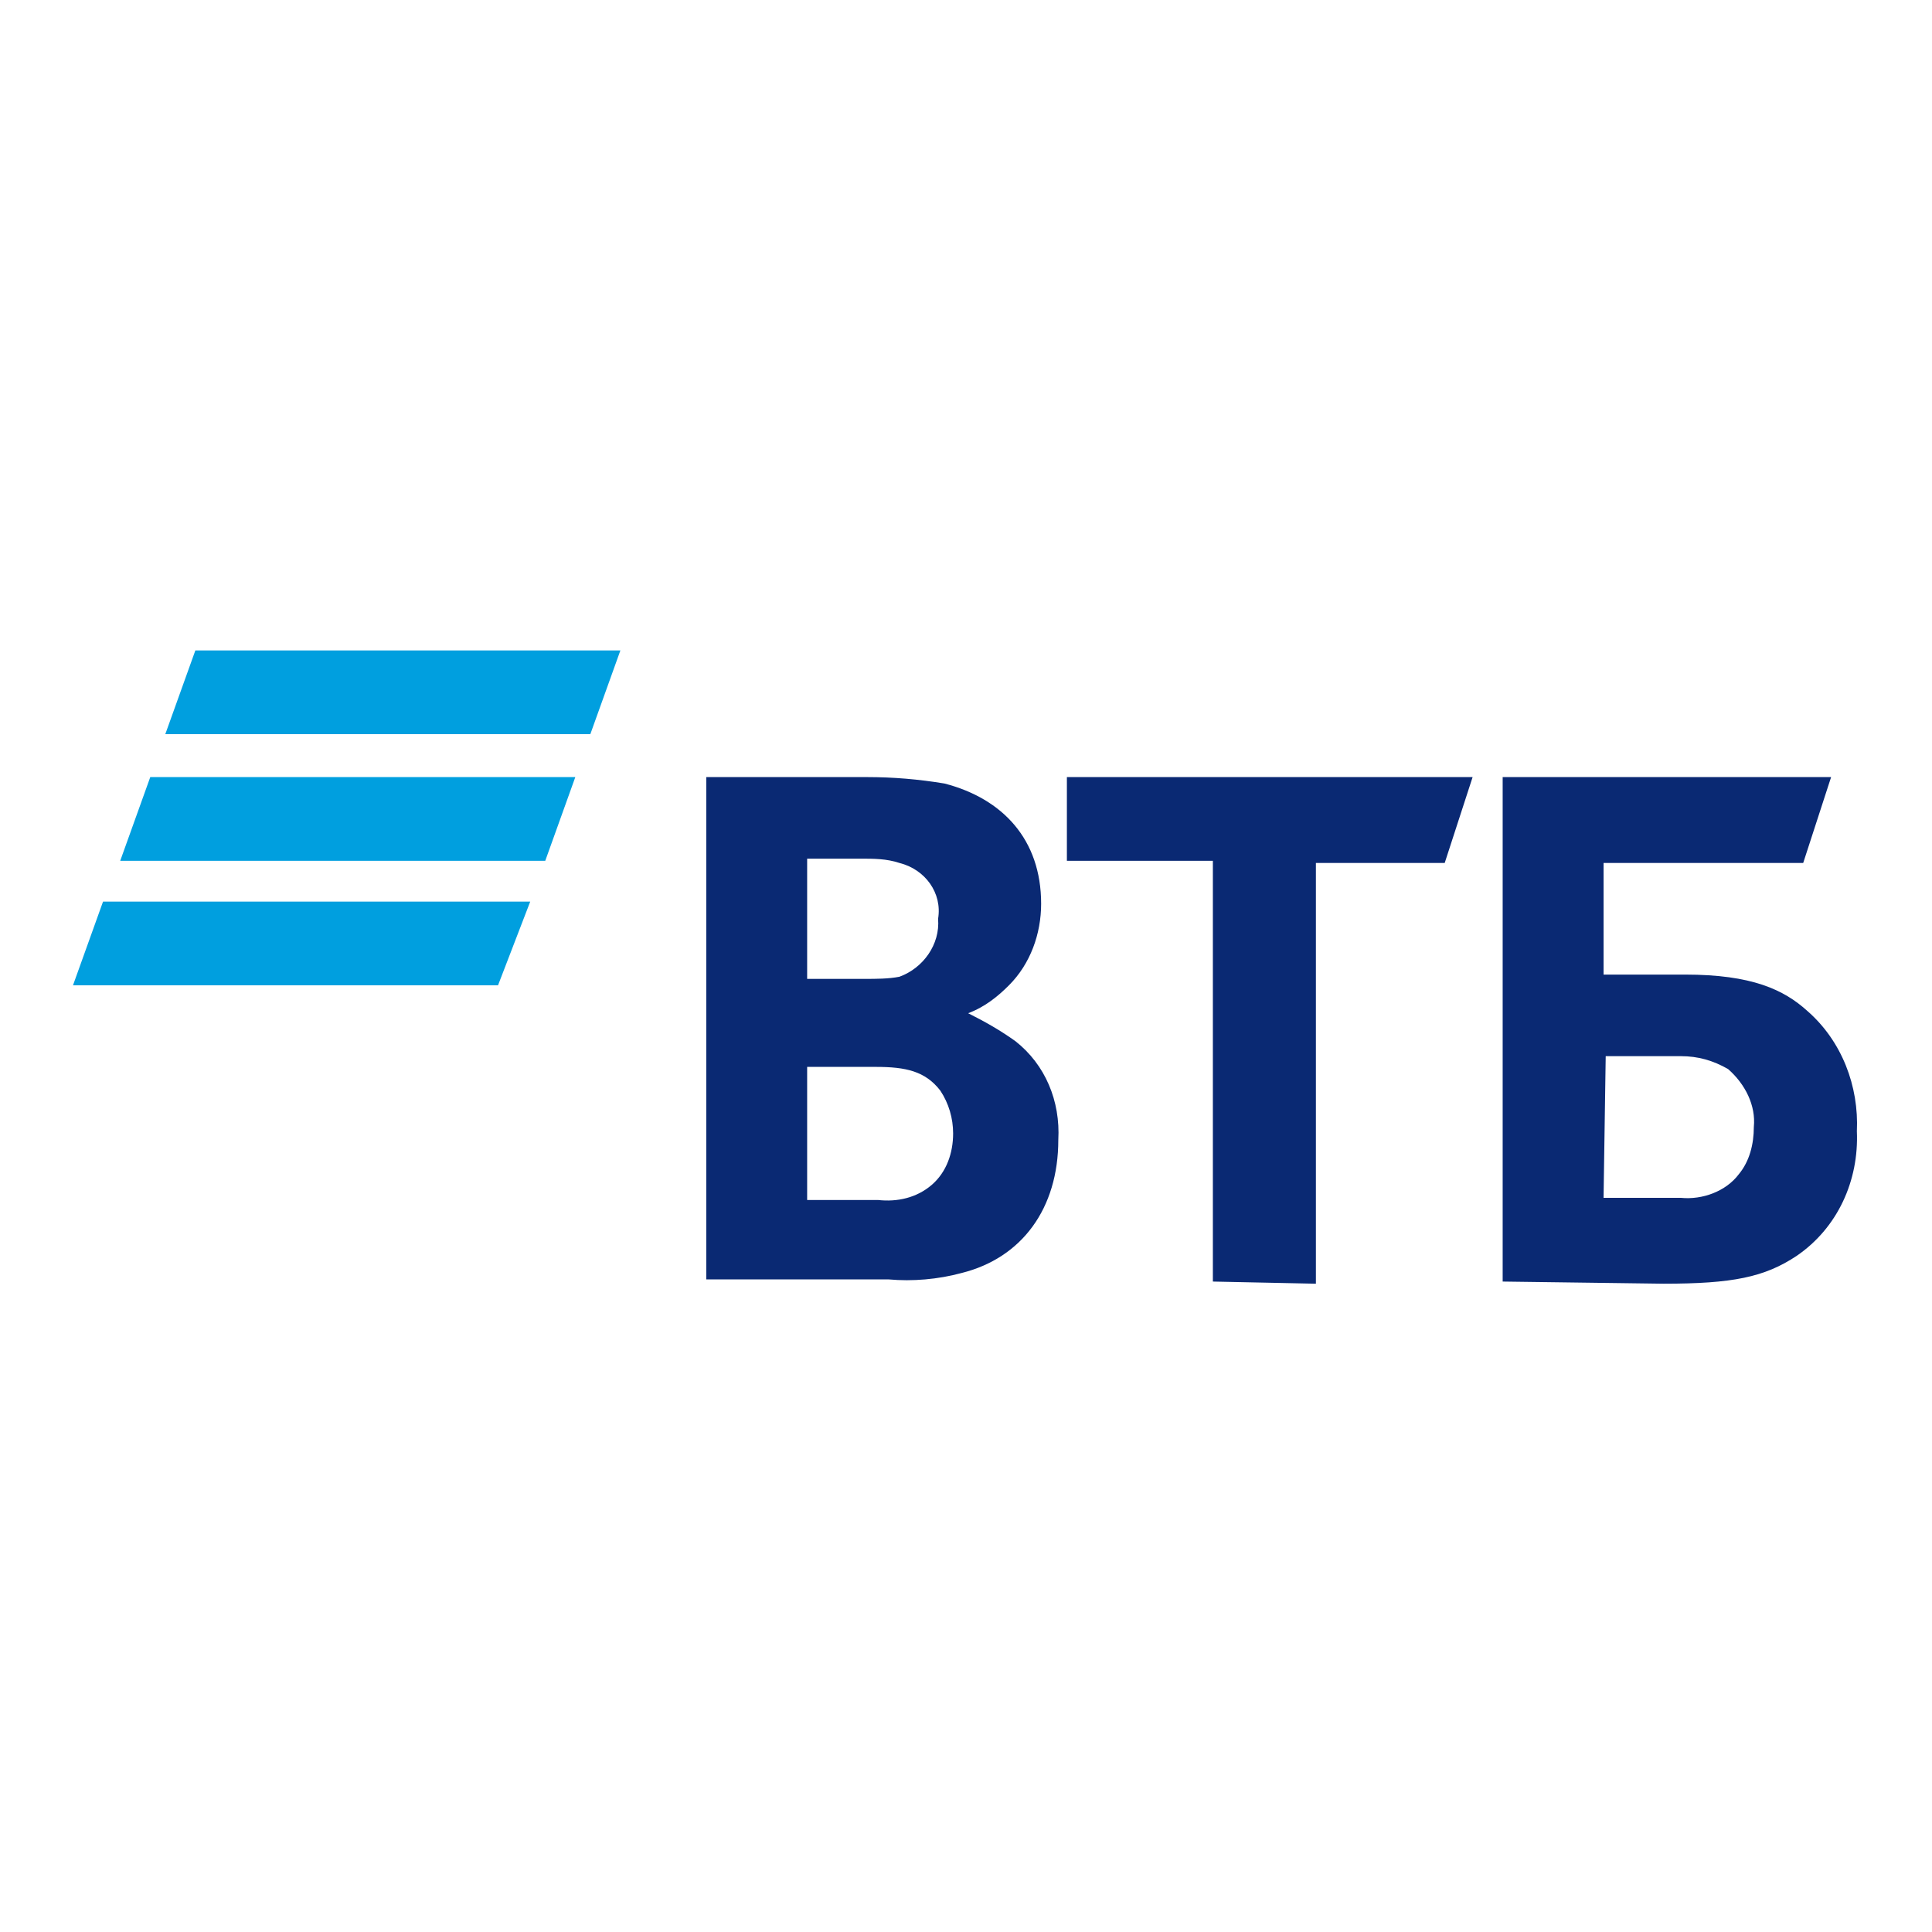
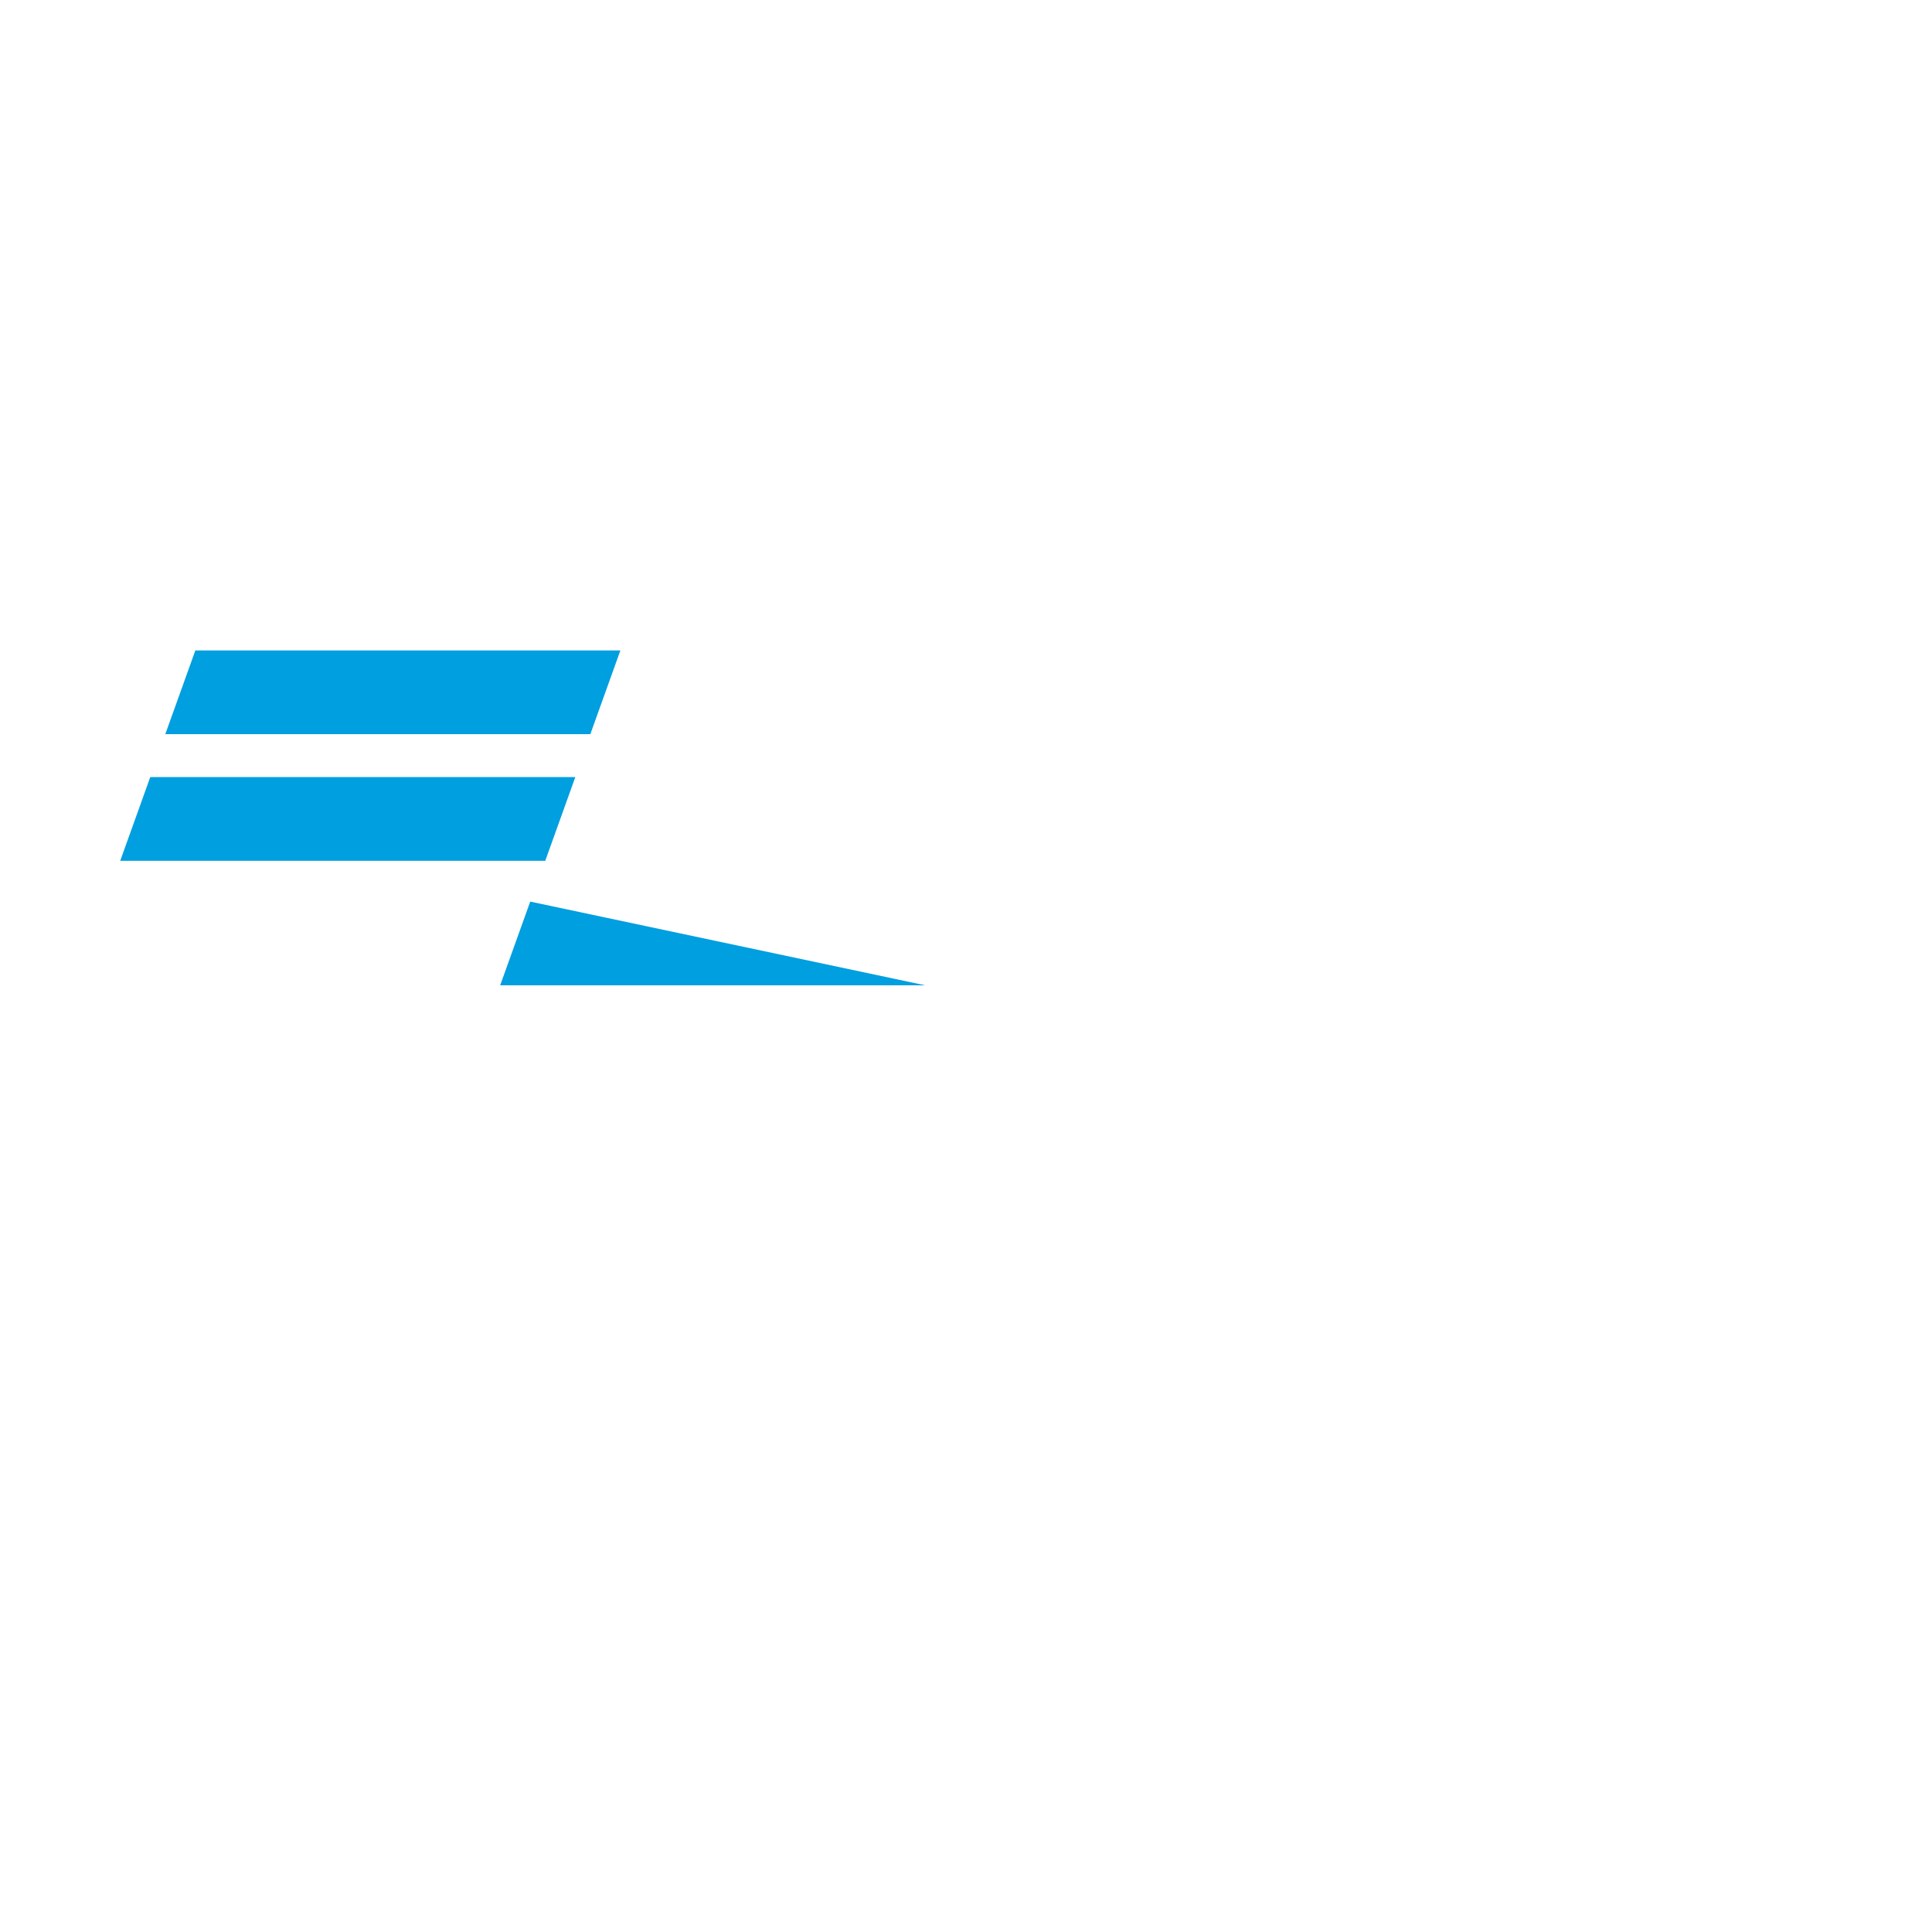
<svg xmlns="http://www.w3.org/2000/svg" version="1.1" id="Слой_1" x="0px" y="0px" viewBox="0 0 90 90" style="enable-background:new 0 0 90 90;" xml:space="preserve">
  <style type="text/css"> .st0{fill:#FFFFFF;} .st1{fill:none;stroke:#2F3846;stroke-width:1.25;stroke-linejoin:round;stroke-miterlimit:10;} .st2{fill:#EBEBEB;} .st3{fill:#CDD443;stroke:#CDD443;stroke-width:0.302;stroke-miterlimit:10;} .st4{fill:none;} .st5{fill:#1E1F24;stroke:#231F20;stroke-width:0.151;stroke-miterlimit:10;} .st6{fill:#FFFFFF;stroke:#292A2E;stroke-width:2.263;stroke-linecap:round;stroke-linejoin:round;stroke-miterlimit:10;} .st7{fill:#CDD443;stroke:#292A2E;stroke-width:2.263;stroke-linecap:round;stroke-linejoin:round;stroke-miterlimit:10;} .st8{fill:#CDD443;stroke:#FFCC66;stroke-linecap:round;stroke-linejoin:round;} .st9{fill:none;stroke:#231F20;stroke-miterlimit:10;} .st10{fill:#CDD443;stroke:#231F20;stroke-width:1.7;stroke-linejoin:round;stroke-miterlimit:10;} .st11{fill:#6EC7DD;} .st12{fill:#6EC7DD;stroke:#231F20;stroke-width:1.7;stroke-miterlimit:10;} .st13{fill:#BFA5ED;stroke:#231F20;stroke-width:1.7;stroke-miterlimit:10;} .st14{fill:#CDD443;stroke:#231F20;stroke-width:2;stroke-linejoin:round;stroke-miterlimit:10;} .st15{fill:#CDD443;} .st16{fill:#CDD443;stroke:#231F20;stroke-miterlimit:10;} .st17{fill-rule:evenodd;clip-rule:evenodd;fill:#FFFFFF;} .st18{fill-rule:evenodd;clip-rule:evenodd;fill:#CDD443;} .st19{fill:#CDD443;stroke:#CDD443;stroke-width:0.75;stroke-miterlimit:10;} .st20{fill:#231F20;stroke:#231F20;stroke-width:0.75;stroke-miterlimit:10;} .st21{fill:#FFFFFF;stroke:#231F20;stroke-width:2;stroke-linejoin:round;stroke-miterlimit:10;} .st22{fill:#CDD443;stroke:#231F20;stroke-width:2;stroke-linecap:round;stroke-linejoin:round;} .st23{fill:#FFFFFF;stroke:#231F20;stroke-width:2;stroke-linecap:round;stroke-linejoin:round;} .st24{fill:#231F20;} .st25{fill:none;stroke:#CDD443;stroke-width:1.5;stroke-linecap:round;stroke-linejoin:round;} .st26{fill:#CDD443;stroke:#231F20;stroke-width:2;stroke-miterlimit:10;} .st27{fill:#CDD443;stroke:#231F20;stroke-width:2;stroke-linecap:round;stroke-miterlimit:10;} .st28{fill:none;stroke:#231F20;stroke-width:2;stroke-linecap:round;stroke-linejoin:round;stroke-miterlimit:10;} .st29{fill:#CDD443;stroke:#CDD443;stroke-width:0.5;stroke-miterlimit:10;} .st30{fill:#CDD443;stroke:#CDD443;stroke-width:0.25;stroke-miterlimit:10;} .st31{fill:#70AD47;} .st32{fill:none;stroke:#70AD47;stroke-width:1.5;stroke-miterlimit:10;} .st33{fill:none;stroke:#70AD47;stroke-width:1.277;stroke-miterlimit:10;} .st34{fill:none;stroke:#70AD47;stroke-width:1.445;stroke-miterlimit:10;} .st35{fill:none;stroke:#70AD47;stroke-width:2.263;stroke-linecap:round;stroke-linejoin:round;stroke-miterlimit:10;} .st36{fill:none;stroke:#70AD47;stroke-width:1.697;stroke-linecap:round;stroke-linejoin:round;stroke-miterlimit:10;} .st37{fill:#292A2E;} .st38{fill:none;stroke:#CDD443;stroke-width:2.263;stroke-linecap:round;stroke-linejoin:round;stroke-miterlimit:10;} .st39{fill-rule:evenodd;clip-rule:evenodd;fill:#FFFFFF;stroke:#231F20;stroke-width:2;stroke-miterlimit:10;} .st40{fill-rule:evenodd;clip-rule:evenodd;fill:#CDD443;stroke:#231F20;stroke-width:2;stroke-miterlimit:10;} .st41{fill-rule:evenodd;clip-rule:evenodd;fill:#231F20;} .st42{fill-rule:evenodd;clip-rule:evenodd;fill:#CDD443;stroke:#231F20;stroke-width:2;stroke-linecap:round;stroke-miterlimit:10;} .st43{fill:none;stroke:#231F20;stroke-width:2;stroke-linecap:round;stroke-miterlimit:10;} .st44{fill:none;stroke:#231F20;stroke-width:2;stroke-linecap:round;stroke-miterlimit:10;stroke-dasharray:8.586,8.586;} .st45{fill:none;stroke:#231F20;stroke-width:2;stroke-miterlimit:10;} .st46{fill:none;stroke:#333333;stroke-width:1.371;stroke-linecap:round;stroke-linejoin:round;stroke-miterlimit:10;} .st47{fill:#F2F2F2;stroke:#333333;stroke-width:1.371;stroke-linecap:round;stroke-linejoin:round;stroke-miterlimit:10;} .st48{fill:#FCAE2E;stroke:#333333;stroke-width:1.371;stroke-linecap:round;stroke-linejoin:round;stroke-miterlimit:10;} .st49{fill:#F12D45;stroke:#333333;stroke-width:1.371;stroke-linecap:round;stroke-linejoin:round;stroke-miterlimit:10;} .st50{fill:#979795;stroke:#333333;stroke-width:1.371;stroke-linecap:round;stroke-linejoin:round;stroke-miterlimit:10;} .st51{fill:none;stroke:#231F20;stroke-width:2;stroke-linecap:round;stroke-linejoin:round;} .st52{fill:#231F20;stroke:#231F20;stroke-width:2;stroke-linecap:round;stroke-linejoin:round;} .st53{fill:#CDD443;stroke:#231F20;stroke-width:2;stroke-linecap:round;stroke-linejoin:round;stroke-miterlimit:10;} .st54{fill:#FFFFFF;stroke:#231F20;stroke-width:2;stroke-linecap:round;stroke-linejoin:round;stroke-miterlimit:10;} .st55{fill:#CDD443;stroke:#000000;stroke-width:2;stroke-linecap:round;stroke-linejoin:round;} .st56{fill:none;stroke:#EDED32;stroke-width:5;stroke-linecap:round;stroke-linejoin:round;stroke-miterlimit:10;} .st57{fill:none;stroke:#231F20;stroke-width:1.748;stroke-linecap:round;stroke-miterlimit:10;} .st58{fill:none;stroke:#000000;stroke-width:2;stroke-linecap:round;stroke-linejoin:round;} .st59{fill:#FFFFFF;stroke:#000000;stroke-width:2;stroke-linecap:round;stroke-linejoin:round;} .st60{fill:#CDD443;stroke:#000000;stroke-width:2.262;stroke-linecap:round;stroke-linejoin:round;} .st61{fill:none;stroke:#FFCC66;stroke-width:1.5;stroke-linecap:round;stroke-linejoin:round;} .st62{fill:#FFFFFF;stroke:#231F20;stroke-width:2;stroke-miterlimit:10;} .st63{fill:none;stroke:#000000;stroke-width:2;stroke-linejoin:bevel;stroke-miterlimit:10;} .st64{fill:none;stroke:#000000;stroke-width:0.75;stroke-linejoin:bevel;stroke-miterlimit:10;} .st65{fill:#CDD443;stroke:#000000;stroke-width:2;stroke-linecap:round;stroke-linejoin:round;stroke-miterlimit:10;} .st66{fill:#FFFFFF;stroke:#000000;stroke-width:2;stroke-linecap:round;stroke-linejoin:round;stroke-miterlimit:10;} .st67{fill:#CDD443;stroke:#231F20;stroke-width:1.7;stroke-linejoin:round;} .st68{fill:#CC56B6;stroke:#231F20;stroke-width:1.7;stroke-linejoin:round;} .st69{fill:#231F20;stroke:#231F20;stroke-miterlimit:10;} .st70{fill:#FFFFFF;stroke:#CDD443;stroke-width:0.5;stroke-miterlimit:10;} .st71{fill:#231F20;stroke:#231F20;stroke-width:0.5;stroke-miterlimit:10;} .st72{fill:#525252;} .st73{fill:#CDD443;stroke:#231F20;stroke-width:0.648;stroke-miterlimit:10;} .st74{fill:#CDD443;stroke:#231F20;stroke-width:1.101;stroke-linejoin:round;stroke-miterlimit:10;} .st75{fill:none;stroke:#231F20;stroke-width:1.295;stroke-linecap:round;stroke-linejoin:round;} .st76{fill:none;stroke:#828282;stroke-width:1.295;stroke-linecap:round;stroke-linejoin:round;} .st77{fill:#F6F6F6;stroke:#231F20;stroke-linejoin:round;stroke-miterlimit:10;} .st78{fill:none;stroke:#231F20;stroke-linejoin:round;stroke-miterlimit:10;} .st79{fill:none;stroke:#231F20;stroke-linecap:round;stroke-linejoin:round;stroke-miterlimit:10;} .st80{fill:none;stroke:#2F3846;stroke-width:1.25;stroke-linecap:round;stroke-linejoin:round;stroke-miterlimit:10;} .st81{fill:#2F3846;} .st82{fill:#F6F6F6;stroke:#231F20;stroke-width:1.25;stroke-linecap:square;stroke-linejoin:round;stroke-miterlimit:10;} .st83{fill:none;stroke:#231F20;stroke-width:1.25;stroke-linejoin:round;stroke-miterlimit:10;} .st84{fill:#F6F6F6;stroke:#2F3846;stroke-width:1.25;stroke-linecap:square;stroke-linejoin:round;stroke-miterlimit:10;} .st85{fill:none;stroke:#231F20;stroke-width:1.25;stroke-linecap:round;stroke-linejoin:round;stroke-miterlimit:10;} .st86{fill:#F6F6F6;stroke:#231F20;stroke-width:1.25;stroke-linecap:round;stroke-linejoin:round;stroke-miterlimit:10;} .st87{fill:#F6F6F6;stroke:#231F20;stroke-width:1.25;stroke-linejoin:round;stroke-miterlimit:10;} .st88{fill:#F6F6F6;stroke:#231F20;stroke-width:1.25;stroke-miterlimit:10;} .st89{fill:#F6F6F6;stroke:#231F20;stroke-width:1.327;stroke-miterlimit:10;} .st90{fill:none;stroke:#231F20;stroke-width:1.25;stroke-miterlimit:10;} .st91{fill:#B27B8B;} .st92{fill:#BA5673;} .st93{fill:#EBEBEB;stroke:#231F20;stroke-width:1.25;stroke-linejoin:round;stroke-miterlimit:10;} .st94{fill:#F6F6F6;stroke:#2F3846;stroke-width:1.25;stroke-linejoin:round;stroke-miterlimit:10;} .st95{fill:#F6F6F6;stroke:#2F3846;stroke-width:1.25;stroke-linecap:round;stroke-linejoin:round;stroke-miterlimit:10;} .st96{fill:#FFFFFF;stroke:#2F3846;stroke-width:1.25;stroke-linejoin:round;stroke-miterlimit:10;} .st97{fill:#CDD443;stroke:#CDD443;stroke-width:0.256;stroke-miterlimit:10;} .st98{fill:none;stroke:#1E1F24;stroke-width:0.511;stroke-linecap:round;stroke-linejoin:round;} .st99{fill:#FFFFFF;stroke:#2F3846;stroke-width:1.25;stroke-linecap:round;stroke-linejoin:round;stroke-miterlimit:10;} .st100{fill:none;stroke:#70AD47;stroke-width:1.7;stroke-linecap:round;stroke-linejoin:round;stroke-miterlimit:10;} .st101{fill:#FFFFFF;stroke:#70AD47;stroke-width:1.7;stroke-linecap:round;stroke-linejoin:round;stroke-miterlimit:10;} .st102{fill:none;stroke:#70AD47;stroke-width:1.488;stroke-linecap:round;stroke-linejoin:round;stroke-miterlimit:10;} .st103{fill:#FFFFFF;stroke:#70AD47;stroke-width:1.488;stroke-linecap:round;stroke-linejoin:round;stroke-miterlimit:10;} .st104{fill:none;stroke:#A9B3BF;stroke-width:3;stroke-linecap:round;stroke-linejoin:round;stroke-miterlimit:10;} .st105{fill:none;stroke:#2F3846;stroke-width:1.52;stroke-linecap:round;stroke-linejoin:round;stroke-miterlimit:10;} .st106{fill:none;stroke:#FFFFFF;stroke-width:2;stroke-miterlimit:10;} .st107{fill:#BA9B64;} .st108{fill:none;stroke:#2F3846;stroke-width:1.25;stroke-linecap:round;stroke-linejoin:round;} .st109{fill:none;stroke:#2F3846;stroke-width:1.25;stroke-linecap:round;stroke-linejoin:round;stroke-dasharray:6.667,6.667;} .st110{fill:none;stroke:#2F3846;stroke-width:2;stroke-linecap:round;stroke-linejoin:round;stroke-miterlimit:10;} .st111{fill:#FFFFFF;stroke:#2F3846;stroke-width:2;stroke-linecap:round;stroke-linejoin:round;stroke-miterlimit:10;} .st112{fill:none;stroke:#2F3846;stroke-width:2;stroke-linecap:round;stroke-miterlimit:10;} .st113{fill:#EF3124;} .st114{fill:#344650;} .st115{fill:#009FDF;} .st116{fill:#0A2973;} .st117{fill:#21A038;} .st118{fill:url(#SVGID_1_);} .st119{fill:url(#SVGID_00000088134465498385112560000016435847027079401138_);} .st120{fill:url(#SVGID_00000121266324412165445680000013454690006149966262_);} .st121{fill:url(#SVGID_00000117647351372508125620000014512448266461359541_);} .st122{fill:url(#SVGID_00000130647398296306697750000014987253955248584893_);} .st123{fill:url(#SVGID_00000034782498526851235710000001841363526716716683_);} .st124{fill:url(#SVGID_00000153688335383208844300000017107137045578567852_);} .st125{fill:url(#SVGID_00000064344869800466564490000006772714347533505435_);} .st126{fill:url(#SVGID_00000063613854913036698080000015764188038714021288_);} .st127{fill:url(#SVGID_00000172423988548947407410000010653131947762329001_);} .st128{fill:url(#SVGID_00000054235871543986126390000017569977236453600447_);} .st129{fill:url(#SVGID_00000034792425221435990450000012270933149567706272_);} </style>
  <g>
-     <path class="st115" d="M27.5,34.2H7.7l1.4-3.9h19.8L27.5,34.2z M26.8,36.2H7l-1.4,3.9h19.8L26.8,36.2z M24.7,42H4.8l-1.4,3.9h19.8 L24.7,42z" />
-     <path class="st116" d="M74.7,55.8h3.6c1,0.1,2.1-0.3,2.7-1.1c0.5-0.6,0.7-1.4,0.7-2.2c0.1-1-0.4-2-1.2-2.7 c-0.7-0.4-1.4-0.6-2.2-0.6h-3.5L74.7,55.8z M70,59.7V36.2h15.3l-1.3,4h-9.3v5.2h3.8c3.1,0,4.6,0.7,5.7,1.7c1.6,1.4,2.4,3.5,2.3,5.6 c0.1,2.3-0.9,4.5-2.8,5.8c-1.5,1-3,1.3-6.2,1.3L70,59.7z M56.5,59.7V40.1h-6.8v-3.9h18.9l-1.3,4h-6v19.6L56.5,59.7z M37.6,45.6h2.7 c0.5,0,1.1,0,1.6-0.1c1.1-0.4,1.9-1.5,1.8-2.7c0.2-1.2-0.6-2.3-1.8-2.6C41.3,40,40.7,40,40.1,40h-2.5V45.6z M37.6,49.7v6.2h3.3 c0.9,0.1,1.8-0.1,2.5-0.7c0.7-0.6,1-1.5,1-2.4c0-0.7-0.2-1.4-0.6-2c-0.7-0.9-1.6-1.1-3-1.1L37.6,49.7z M45.1,47.2L45.1,47.2 c0.8,0.4,1.5,0.8,2.2,1.3c1.4,1.1,2.1,2.8,2,4.6c0,3.2-1.7,5.5-4.5,6.2c-1.1,0.3-2.3,0.4-3.4,0.3h-8.5V36.2h7.5 c1.2,0,2.4,0.1,3.6,0.3c2.7,0.7,4.5,2.6,4.5,5.6c0,1.4-0.5,2.8-1.5,3.8C46.5,46.4,45.9,46.9,45.1,47.2L45.1,47.2z" />
+     <path class="st115" d="M27.5,34.2H7.7l1.4-3.9h19.8L27.5,34.2z M26.8,36.2H7l-1.4,3.9h19.8L26.8,36.2z M24.7,42l-1.4,3.9h19.8 L24.7,42z" />
  </g>
</svg>